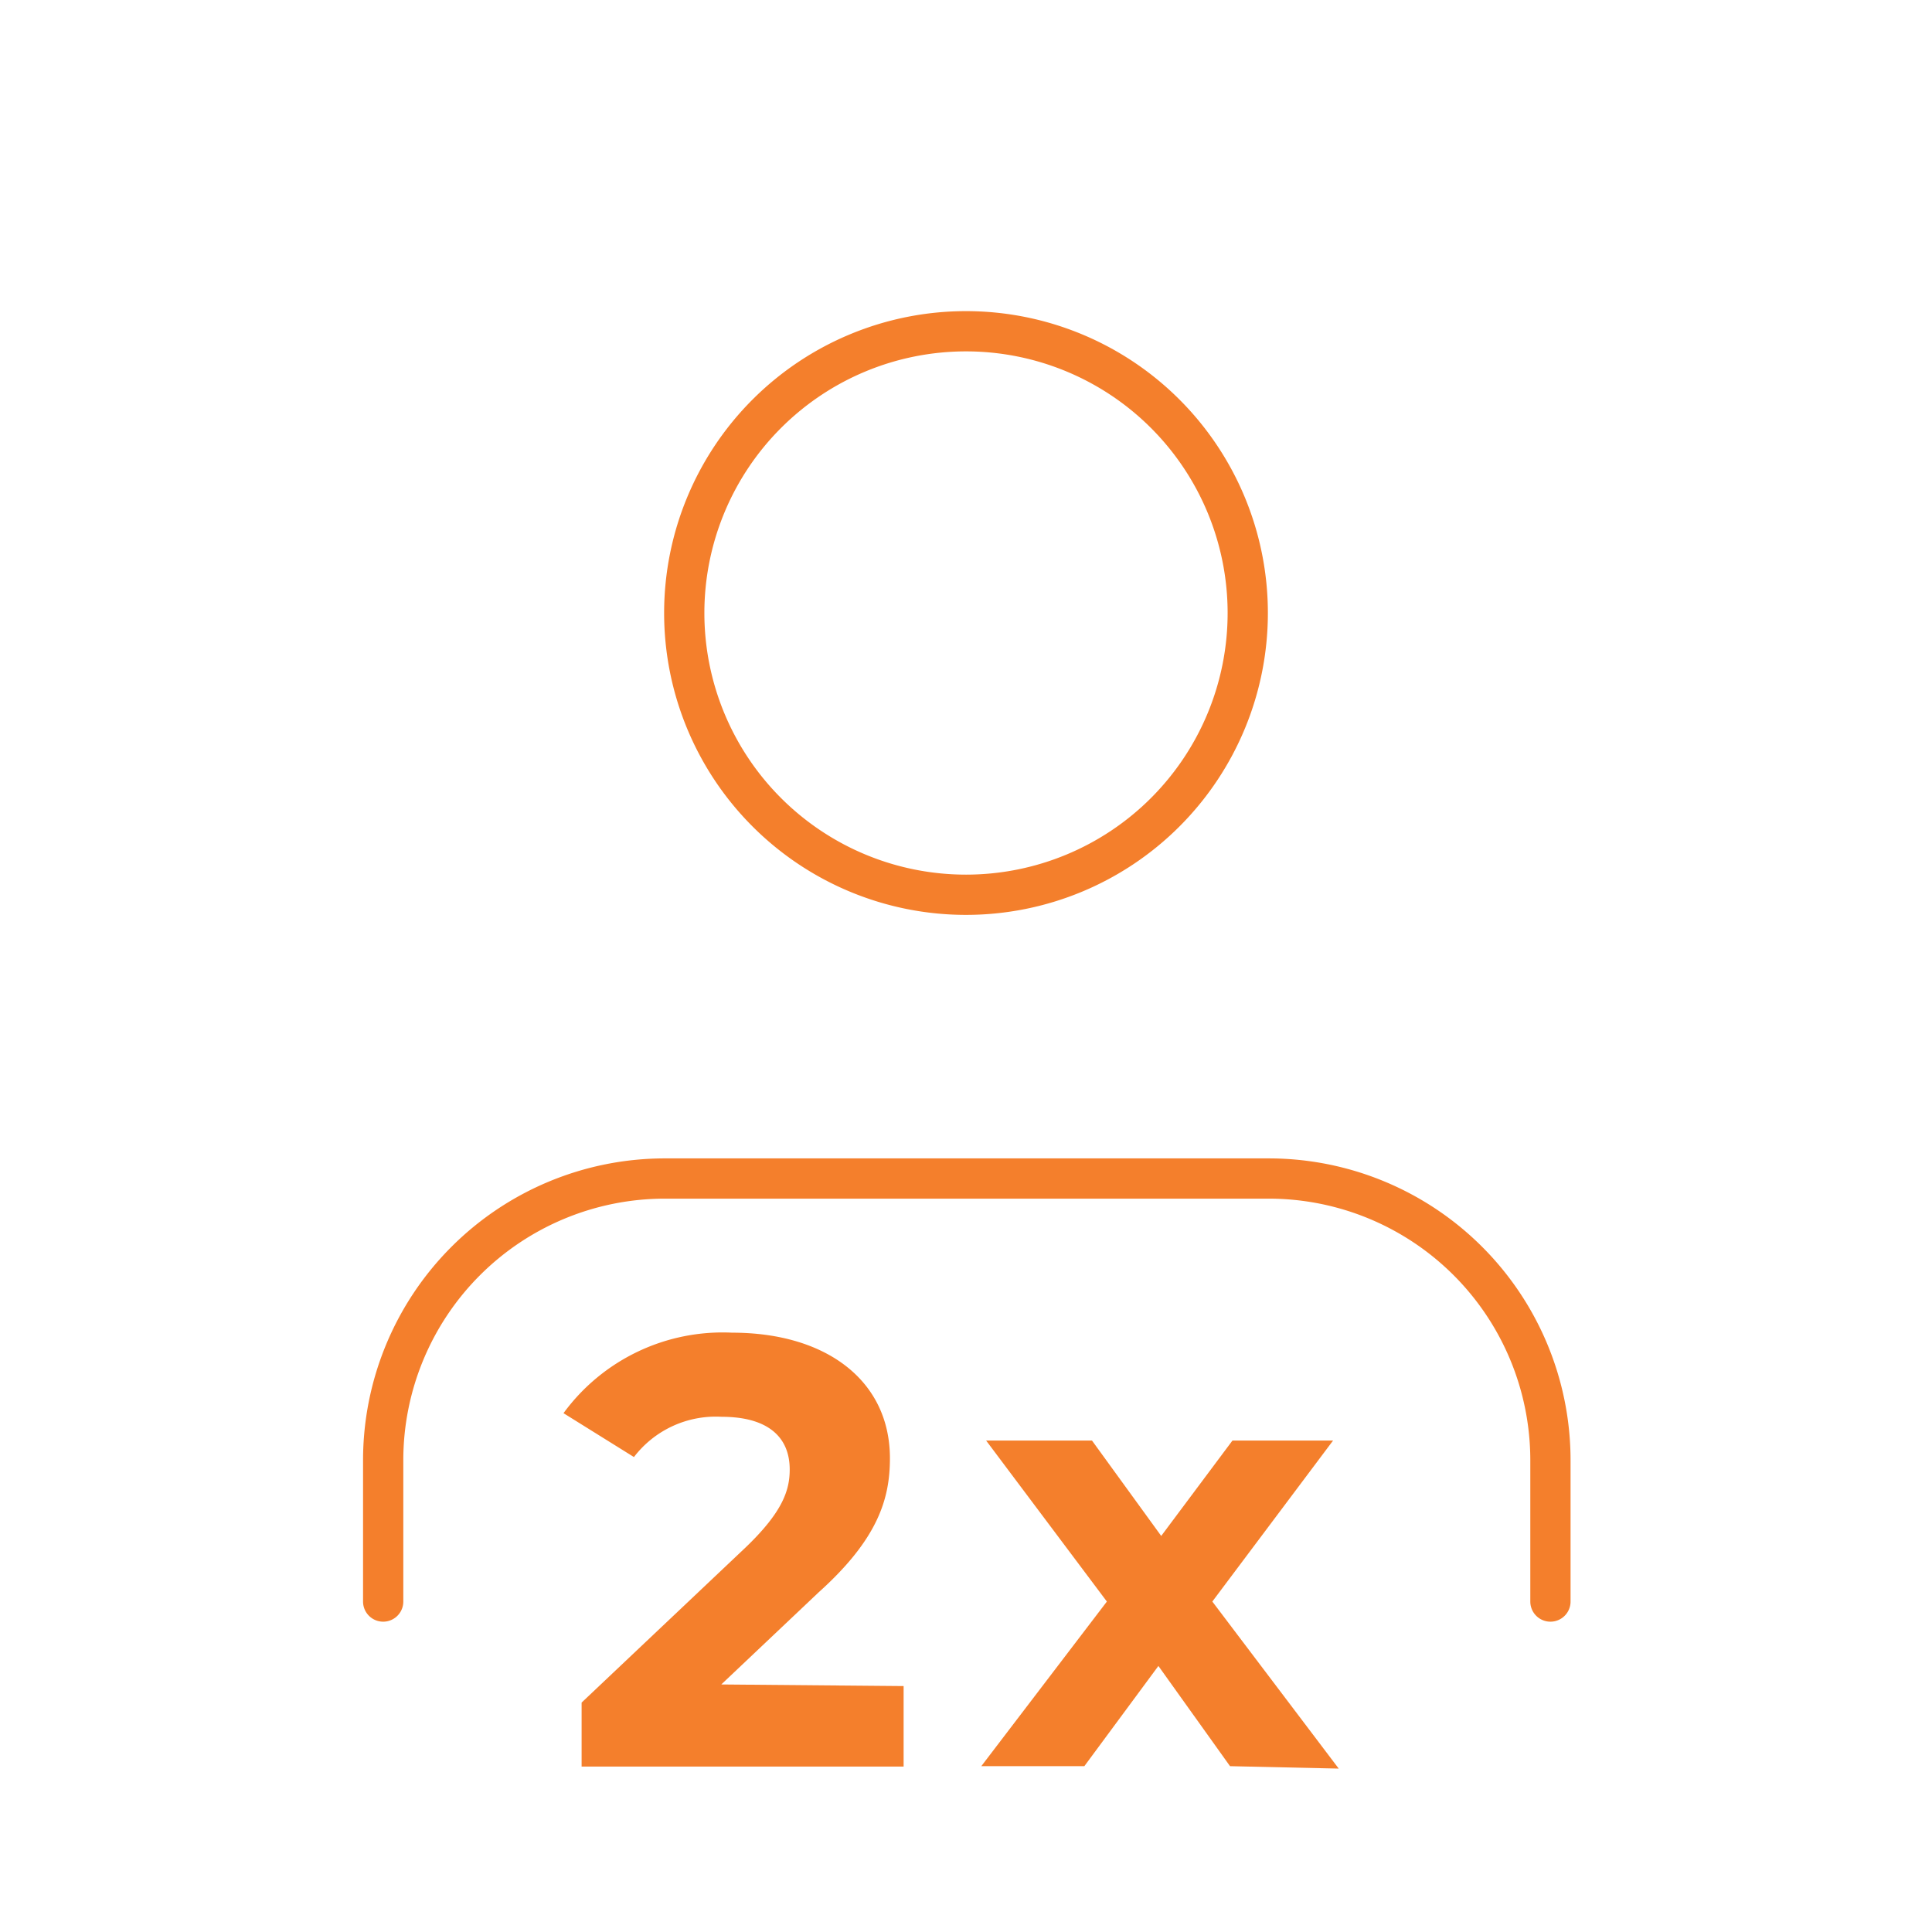
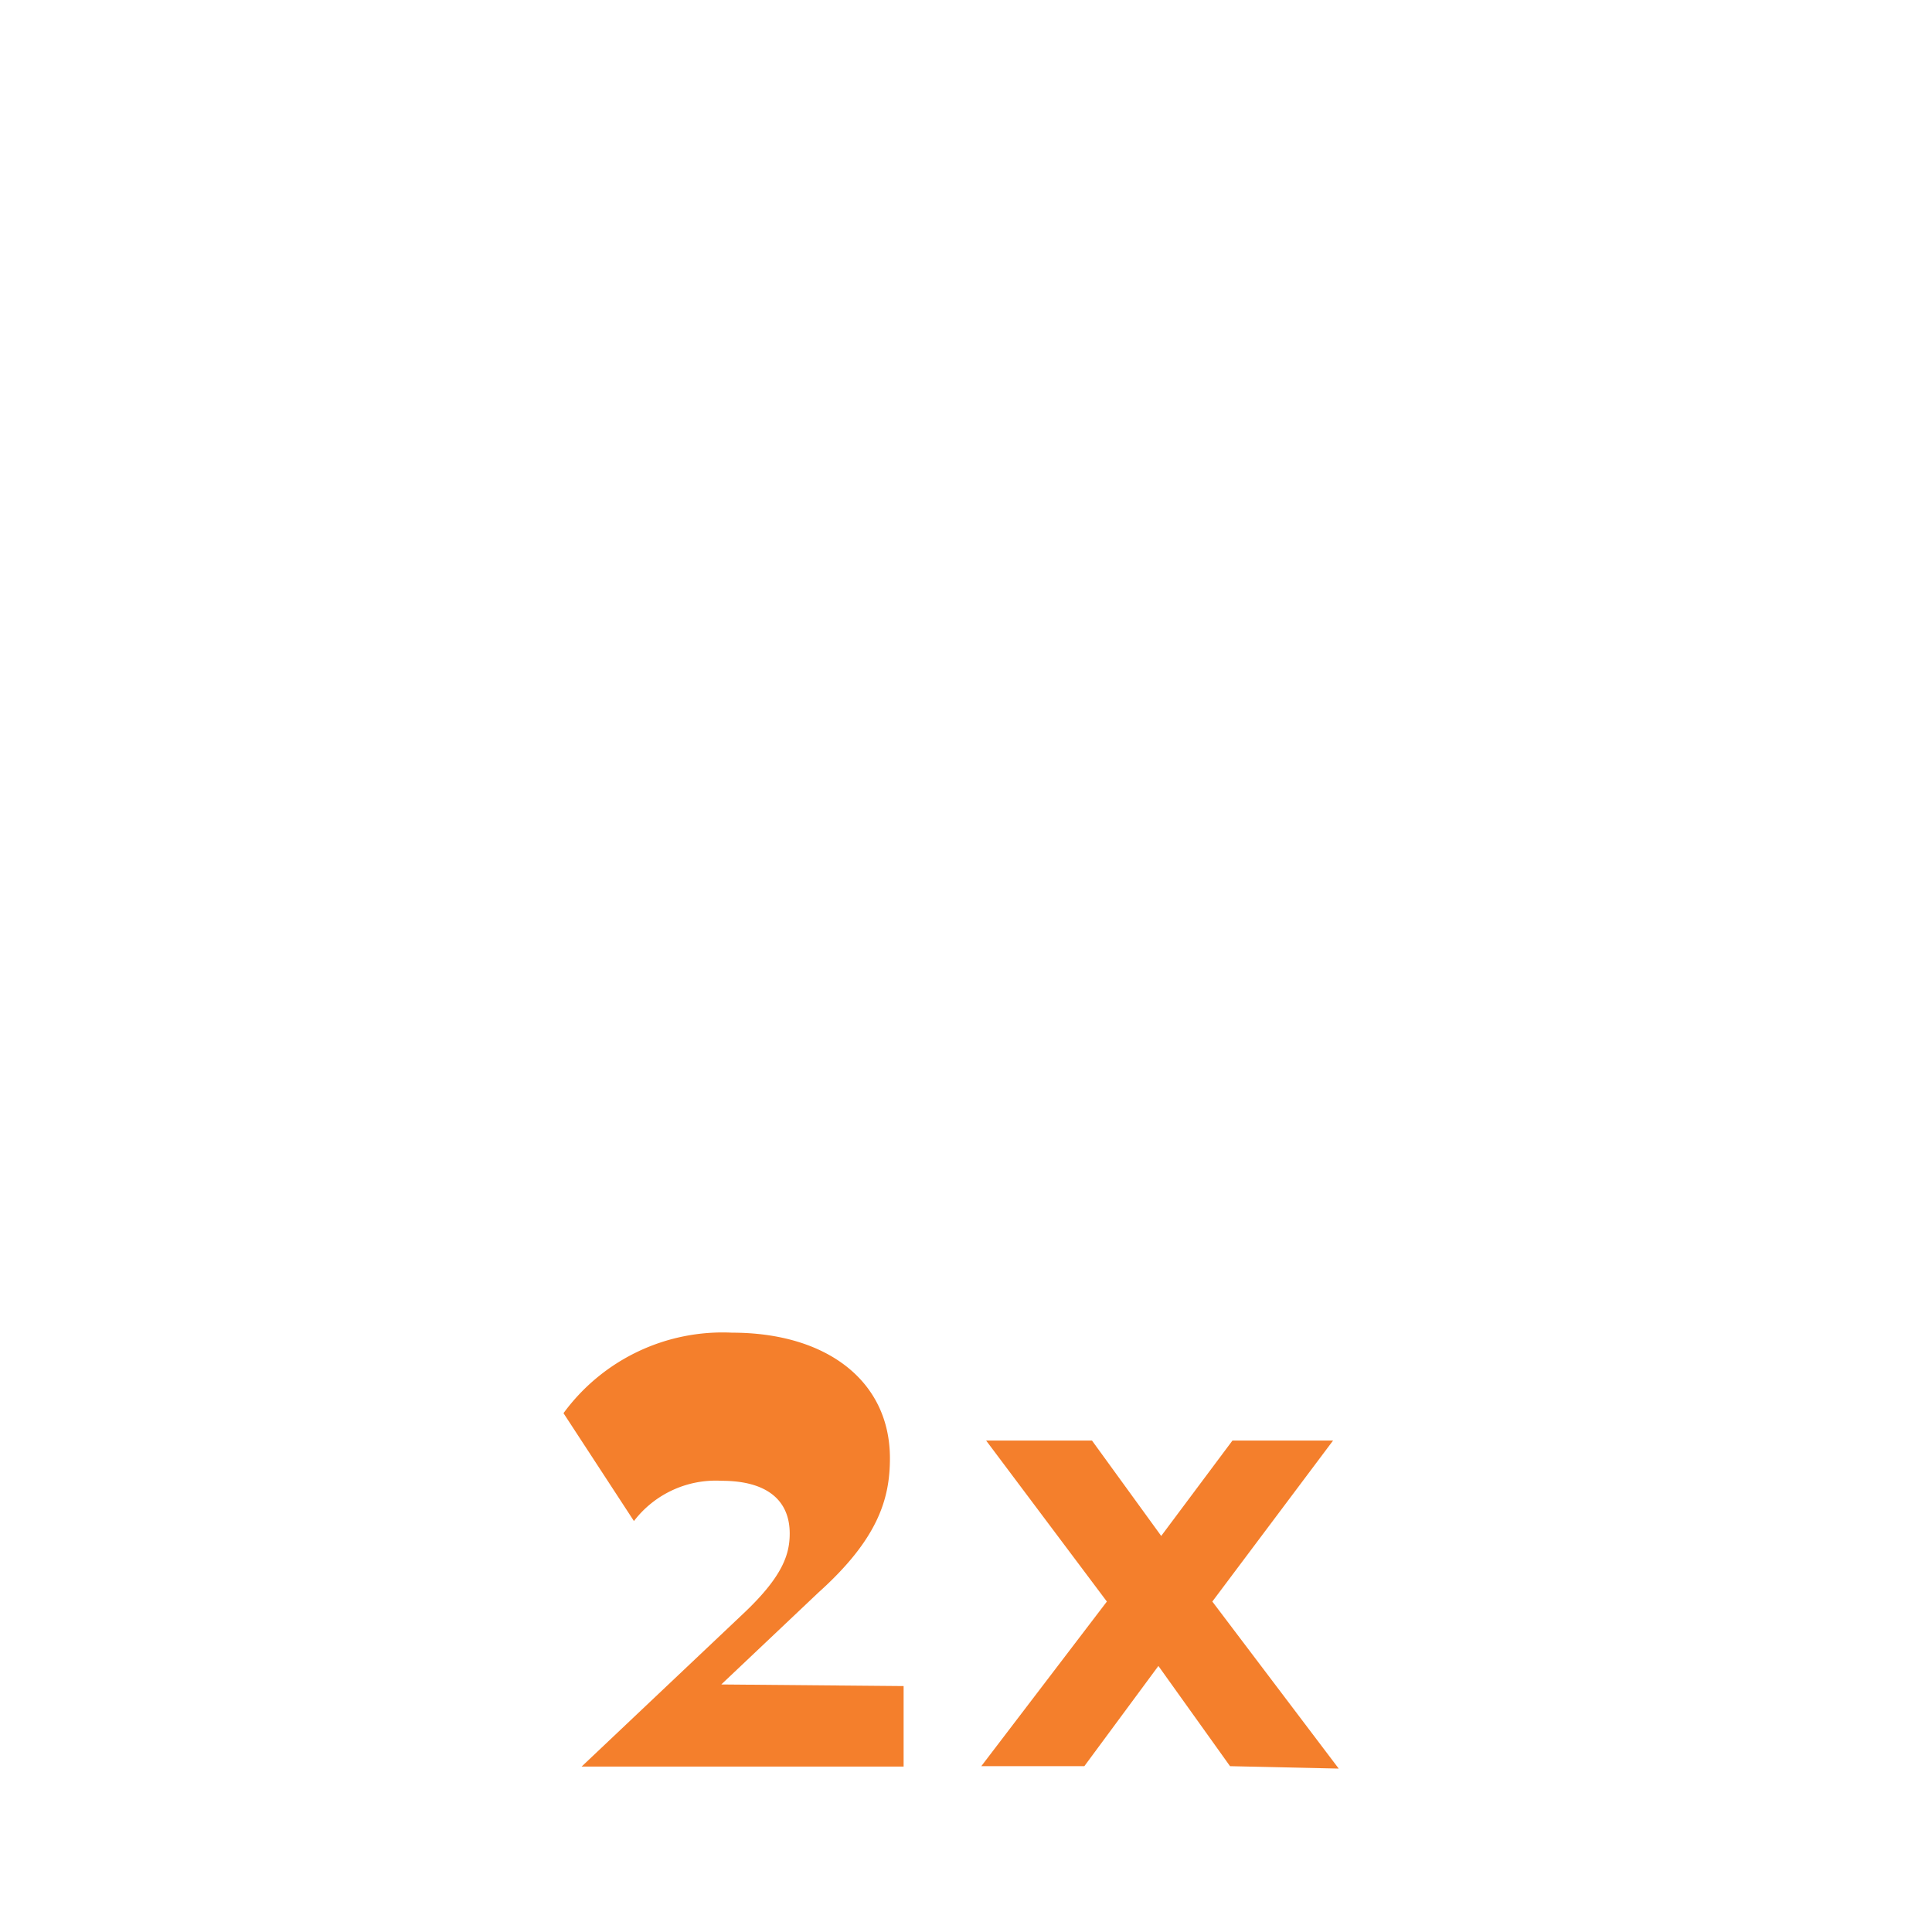
<svg xmlns="http://www.w3.org/2000/svg" id="Layer_1" data-name="Layer 1" viewBox="0 0 48 48">
  <defs>
    <style>.cls-1{fill:none;stroke:#f47f2c;stroke-linecap:round;stroke-linejoin:round;}.cls-2{fill:#f47f2c;}</style>
  </defs>
  <g id="Icon_feather-users" data-name="Icon feather-users">
-     <path id="Pfad_2" data-name="Pfad 2" class="cls-1" d="M38.52,39.79V36.28a7,7,0,0,0-7-7h-15a7,7,0,0,0-7,7v3.51" />
-     <path id="Pfad_3" data-name="Pfad 3" class="cls-1" d="M31,15.23a7,7,0,1,1-7-7A7,7,0,0,1,31,15.23Z" />
-   </g>
-   <path class="cls-2" d="M22.45,41.89v2h-8V42.3l4.07-3.85c.93-.89,1.1-1.43,1.1-1.94,0-.83-.57-1.31-1.69-1.31a2.56,2.56,0,0,0-2.18,1L14,35.11a4.9,4.9,0,0,1,4.19-2c2.35,0,3.92,1.2,3.92,3.12,0,1-.29,2-1.77,3.33l-2.42,2.29Z" />
+     </g>
+   <path class="cls-2" d="M22.45,41.89v2h-8l4.07-3.85c.93-.89,1.1-1.43,1.1-1.94,0-.83-.57-1.31-1.69-1.31a2.56,2.56,0,0,0-2.18,1L14,35.11a4.9,4.9,0,0,1,4.19-2c2.35,0,3.92,1.2,3.92,3.12,0,1-.29,2-1.77,3.33l-2.42,2.29Z" />
  <path class="cls-2" d="M30.56,43.88l-1.78-2.49-1.84,2.49H24.38l3.12-4.09-3-4h2.63l1.72,2.37,1.77-2.37h2.5l-3,4,3.14,4.15Z" />
</svg>